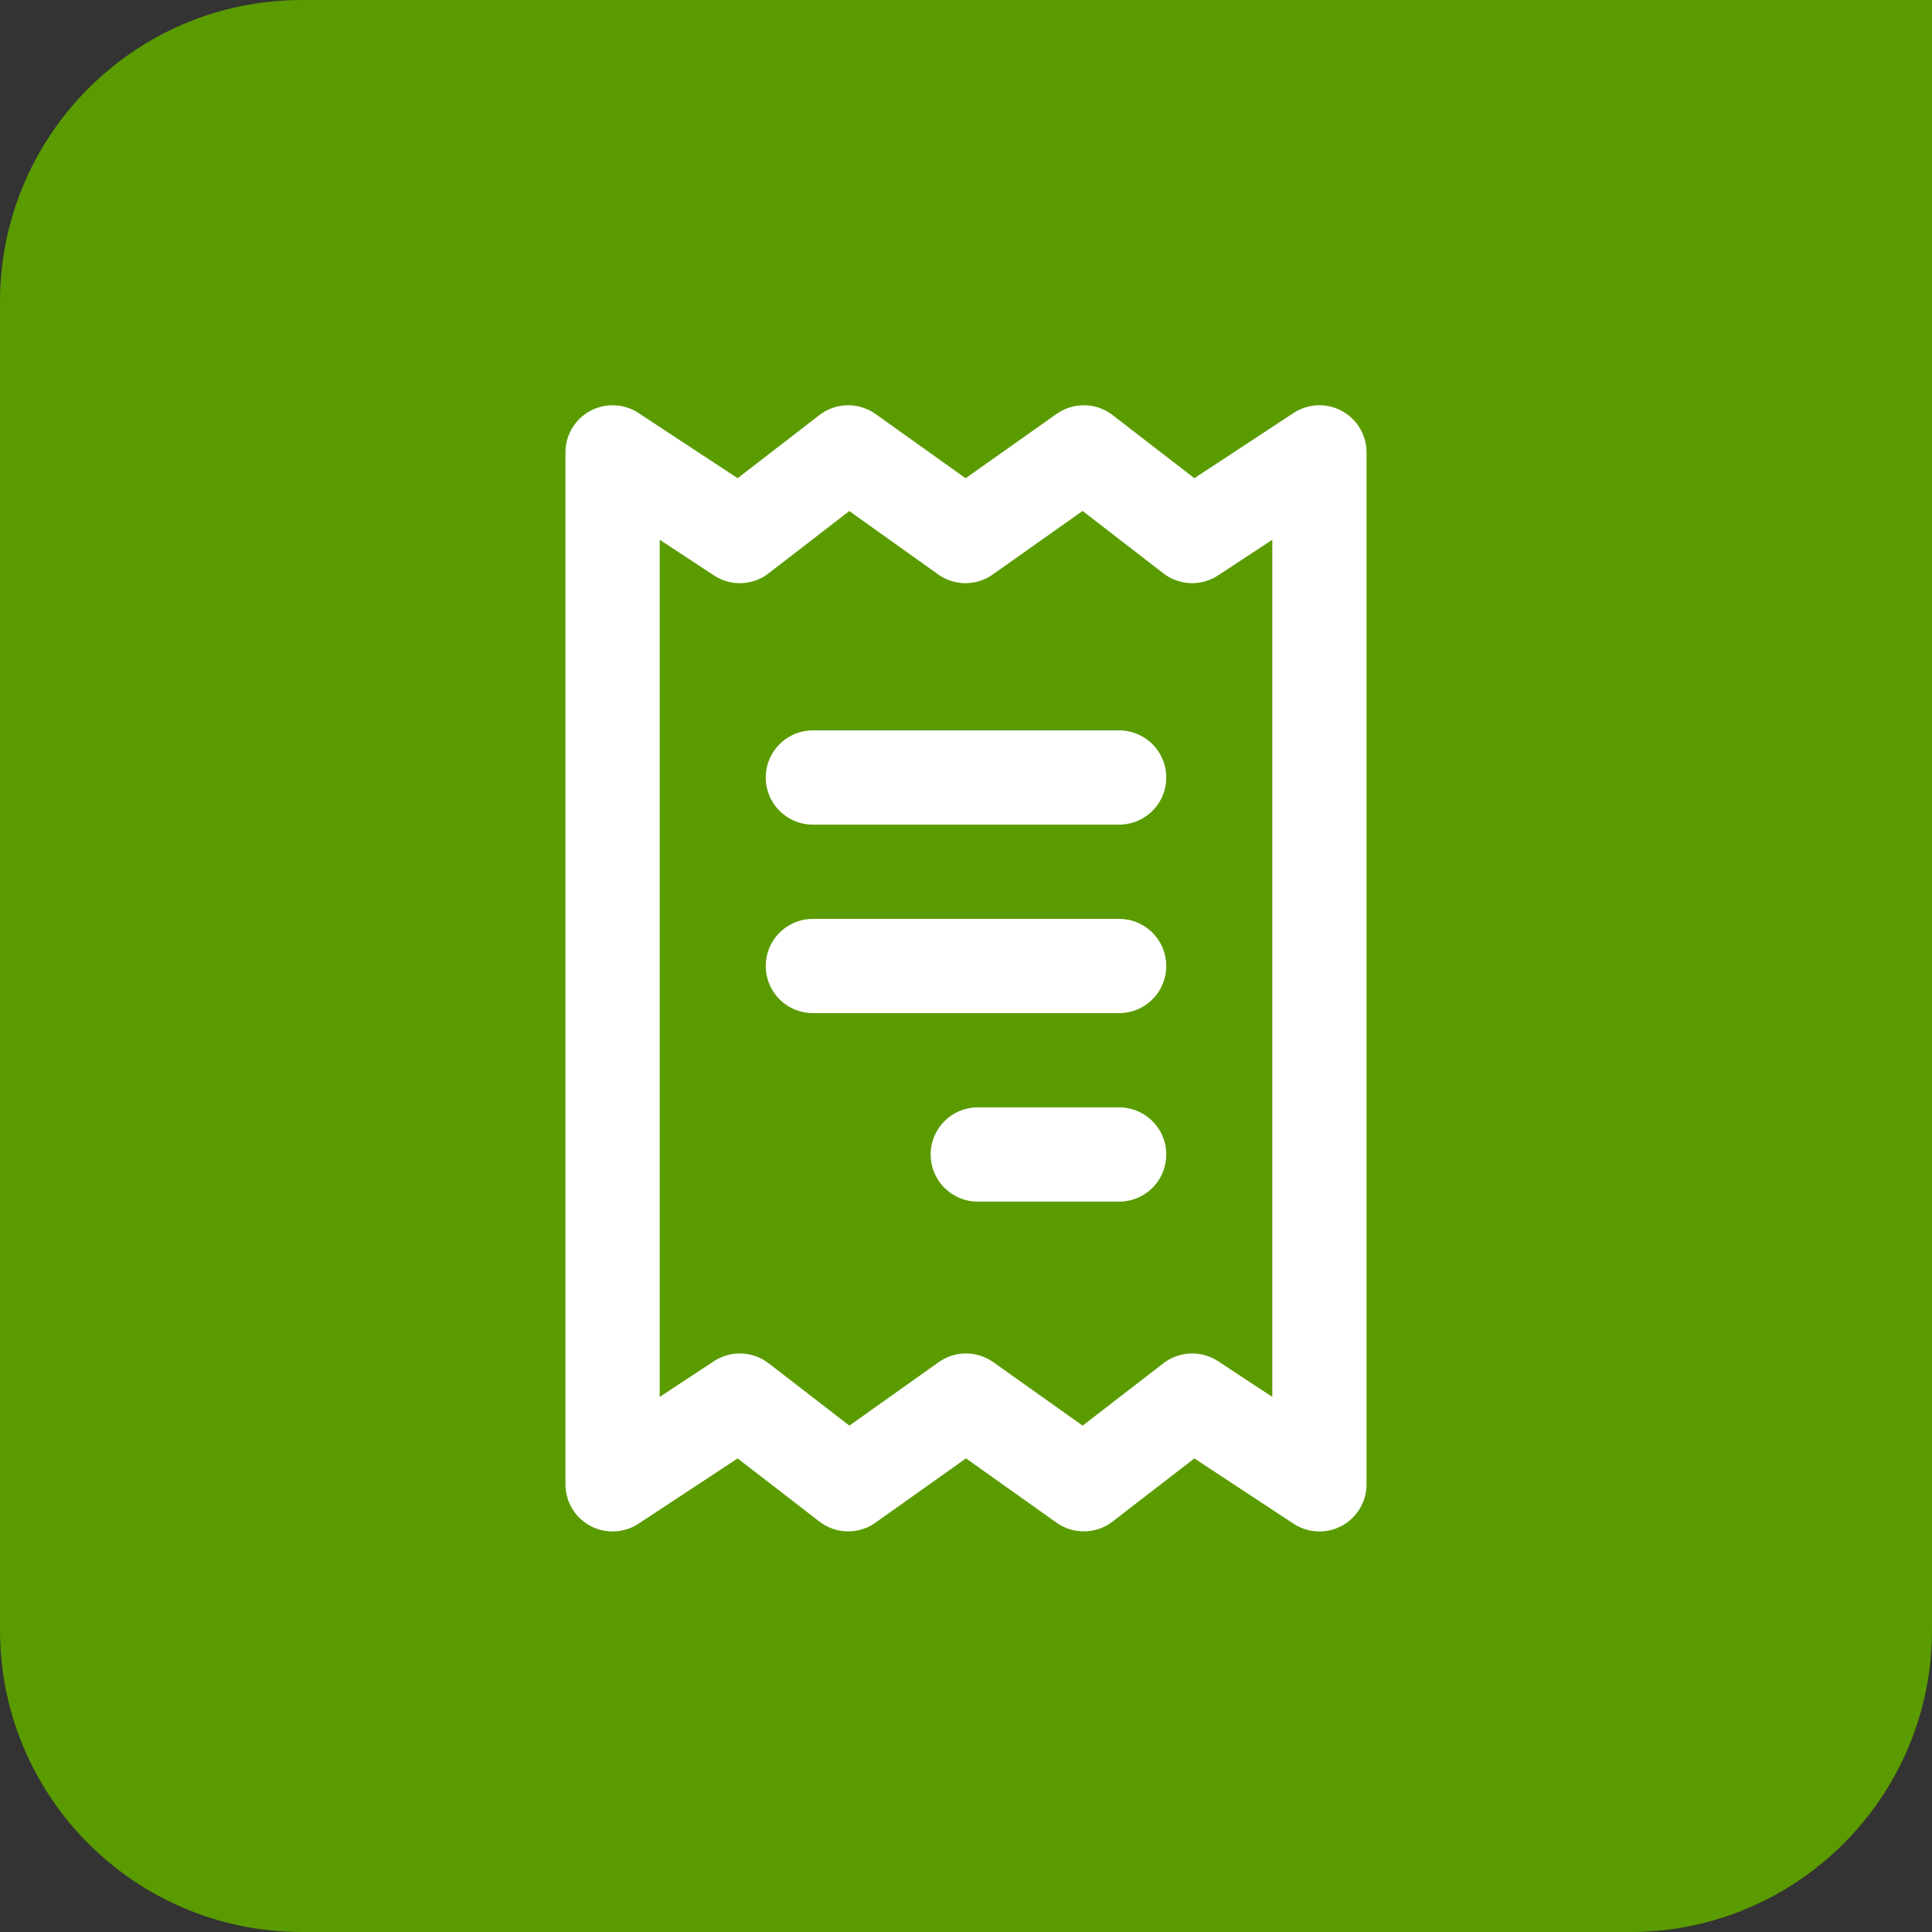
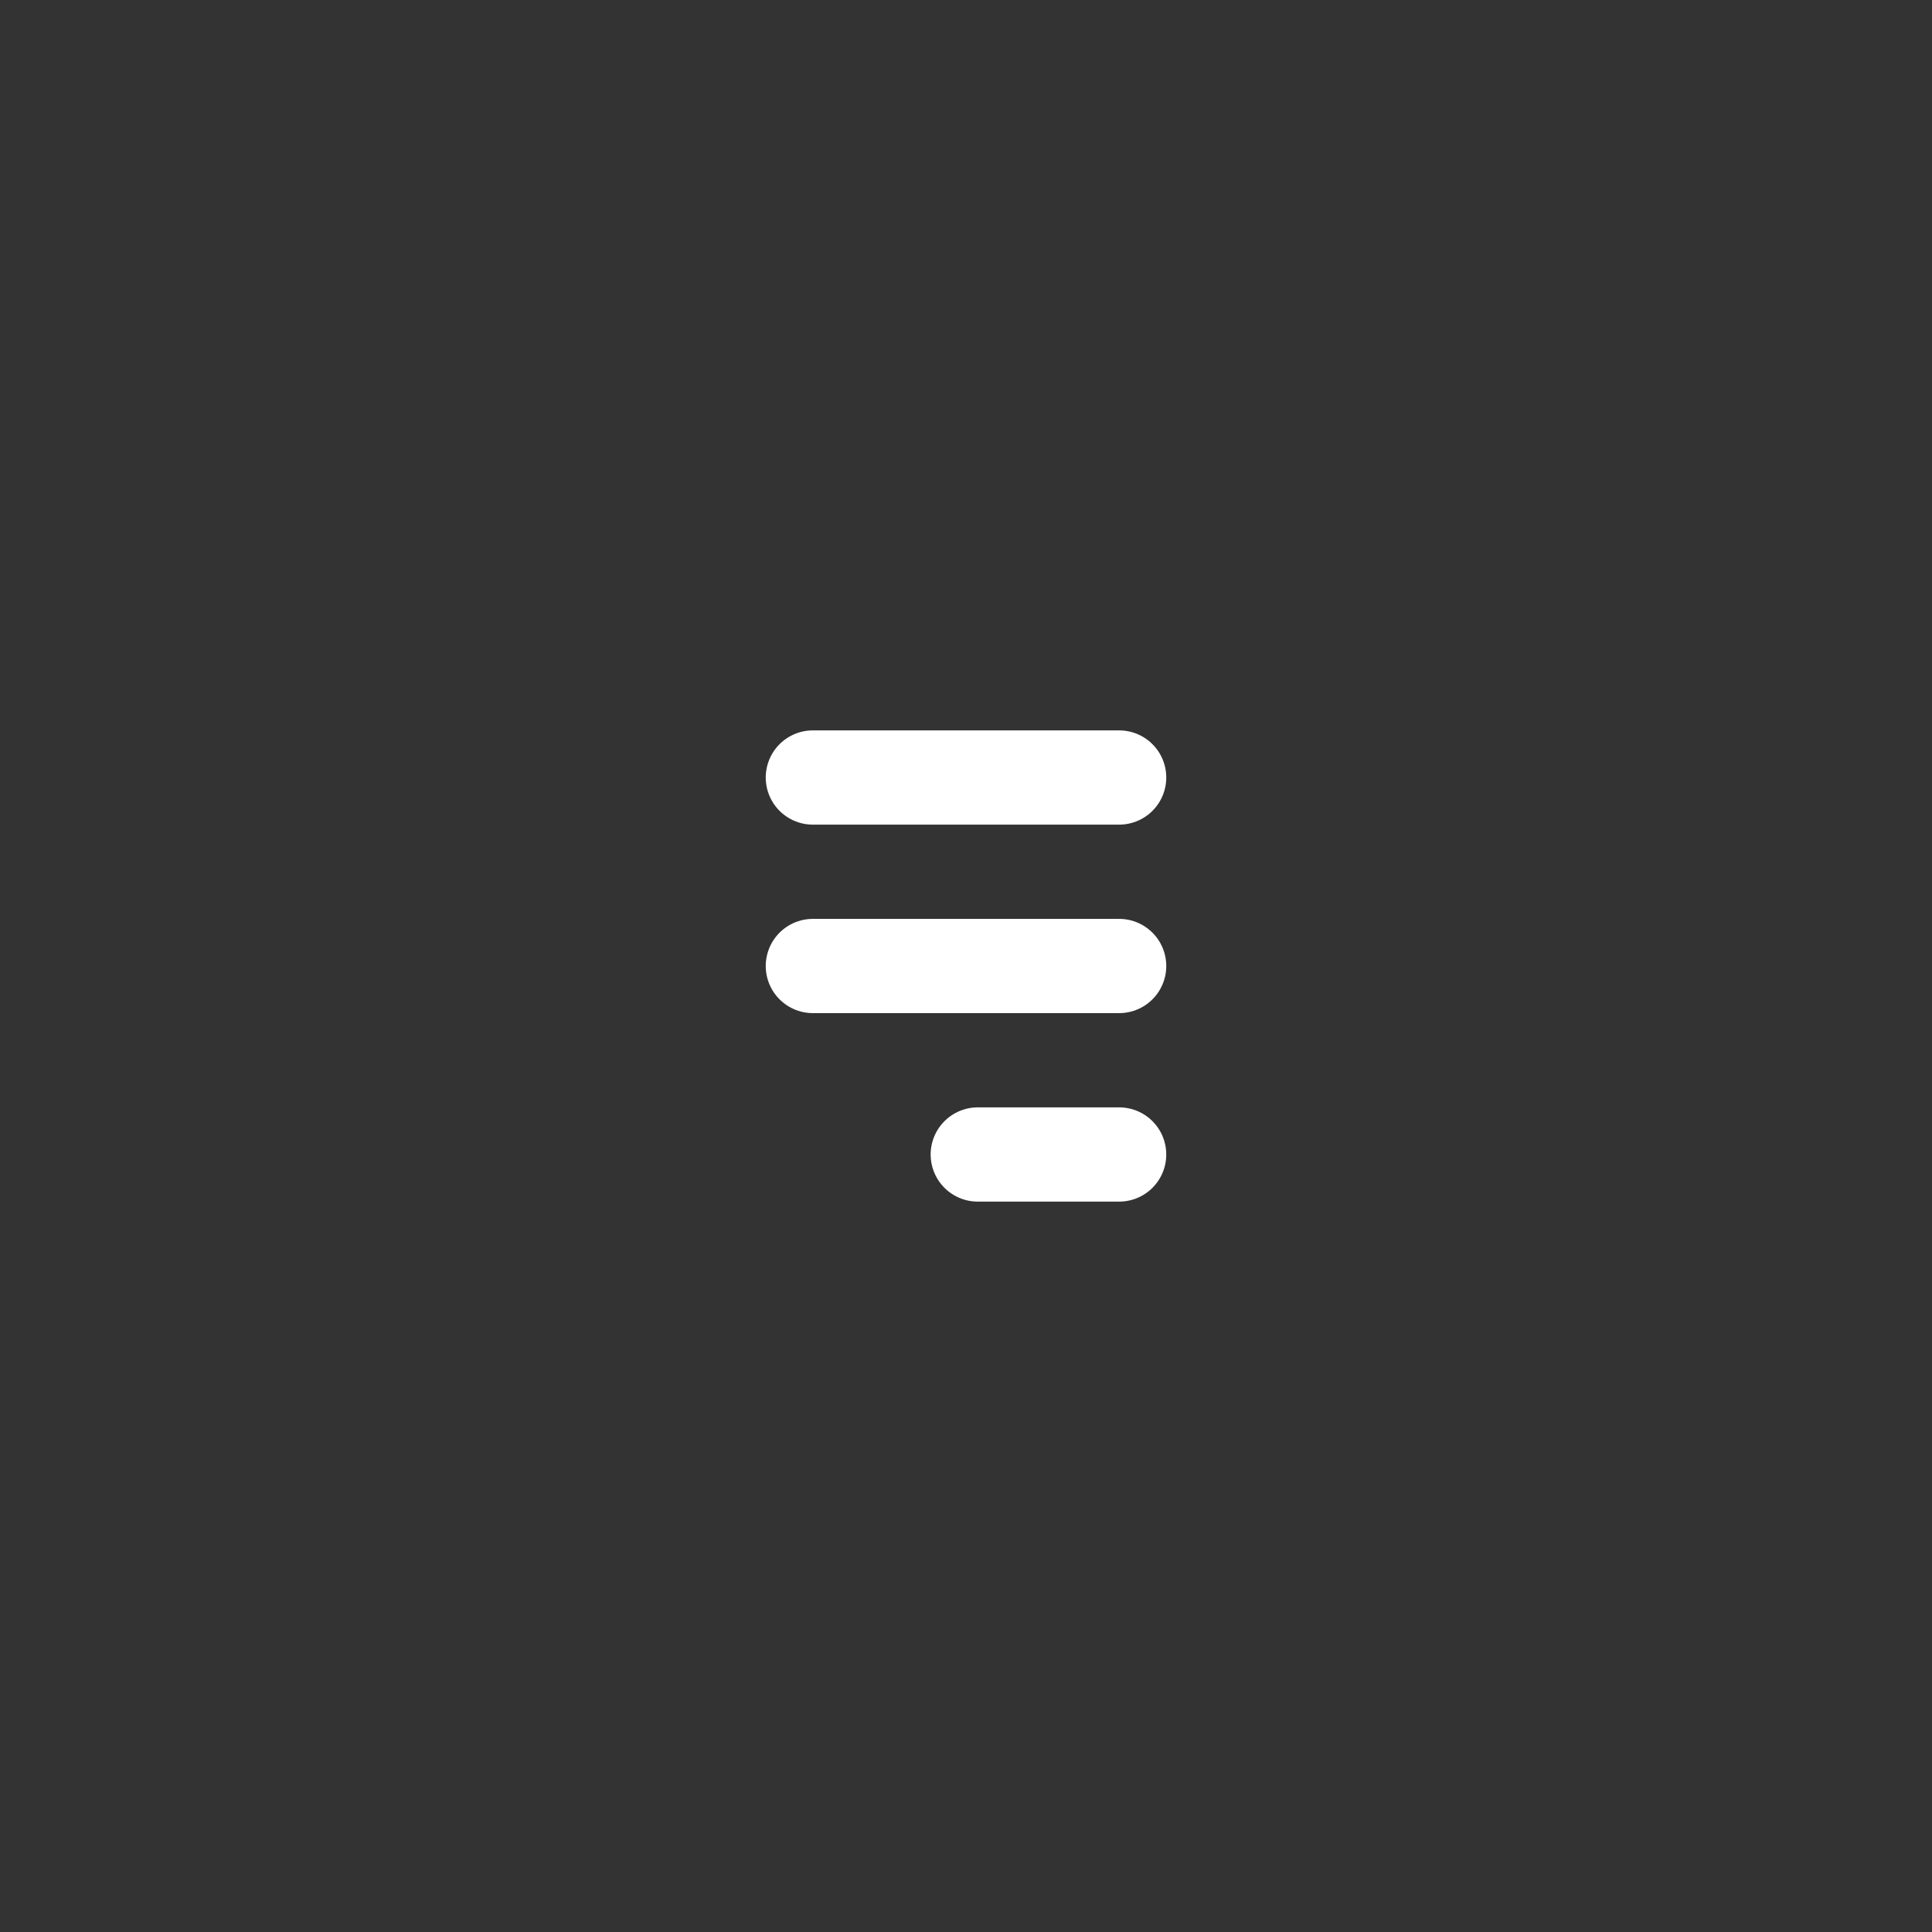
<svg xmlns="http://www.w3.org/2000/svg" width="128" height="128" viewBox="0 0 128 128">
  <rect x="0" y="0" width="128" height="128" fill="#333333" stroke="none" />
  <g fill="none" fill-rule="evenodd">
-     <path fill="#5A9B00" d="M86,0 L20,0 C8.954,0 0,8.95 0,20 L0,108 C0,119.046 8.95,128 20,128 L108,128 C119.046,128 128,119.05 128,108 L128,42 L128,0 L86,0 Z" />
    <g stroke="#FFFFFF" stroke-width="6.244" transform="translate(40 29.561)" stroke-linecap="round" stroke-linejoin="round">
-       <polygon points=".585 .41 9.015 5.953 16.195 .41 23.967 5.953 31.805 .41 38.985 5.953 47.415 .41 47.415 68.78 38.985 63.231 31.805 68.774 24 63.231 16.195 68.774 9.015 63.231 .585 68.78" />
      <path d="M13.854 21.951L34.146 21.951M13.854 34.439L34.146 34.439M24.78 46.927L34.146 46.927" />
    </g>
  </g>
</svg>